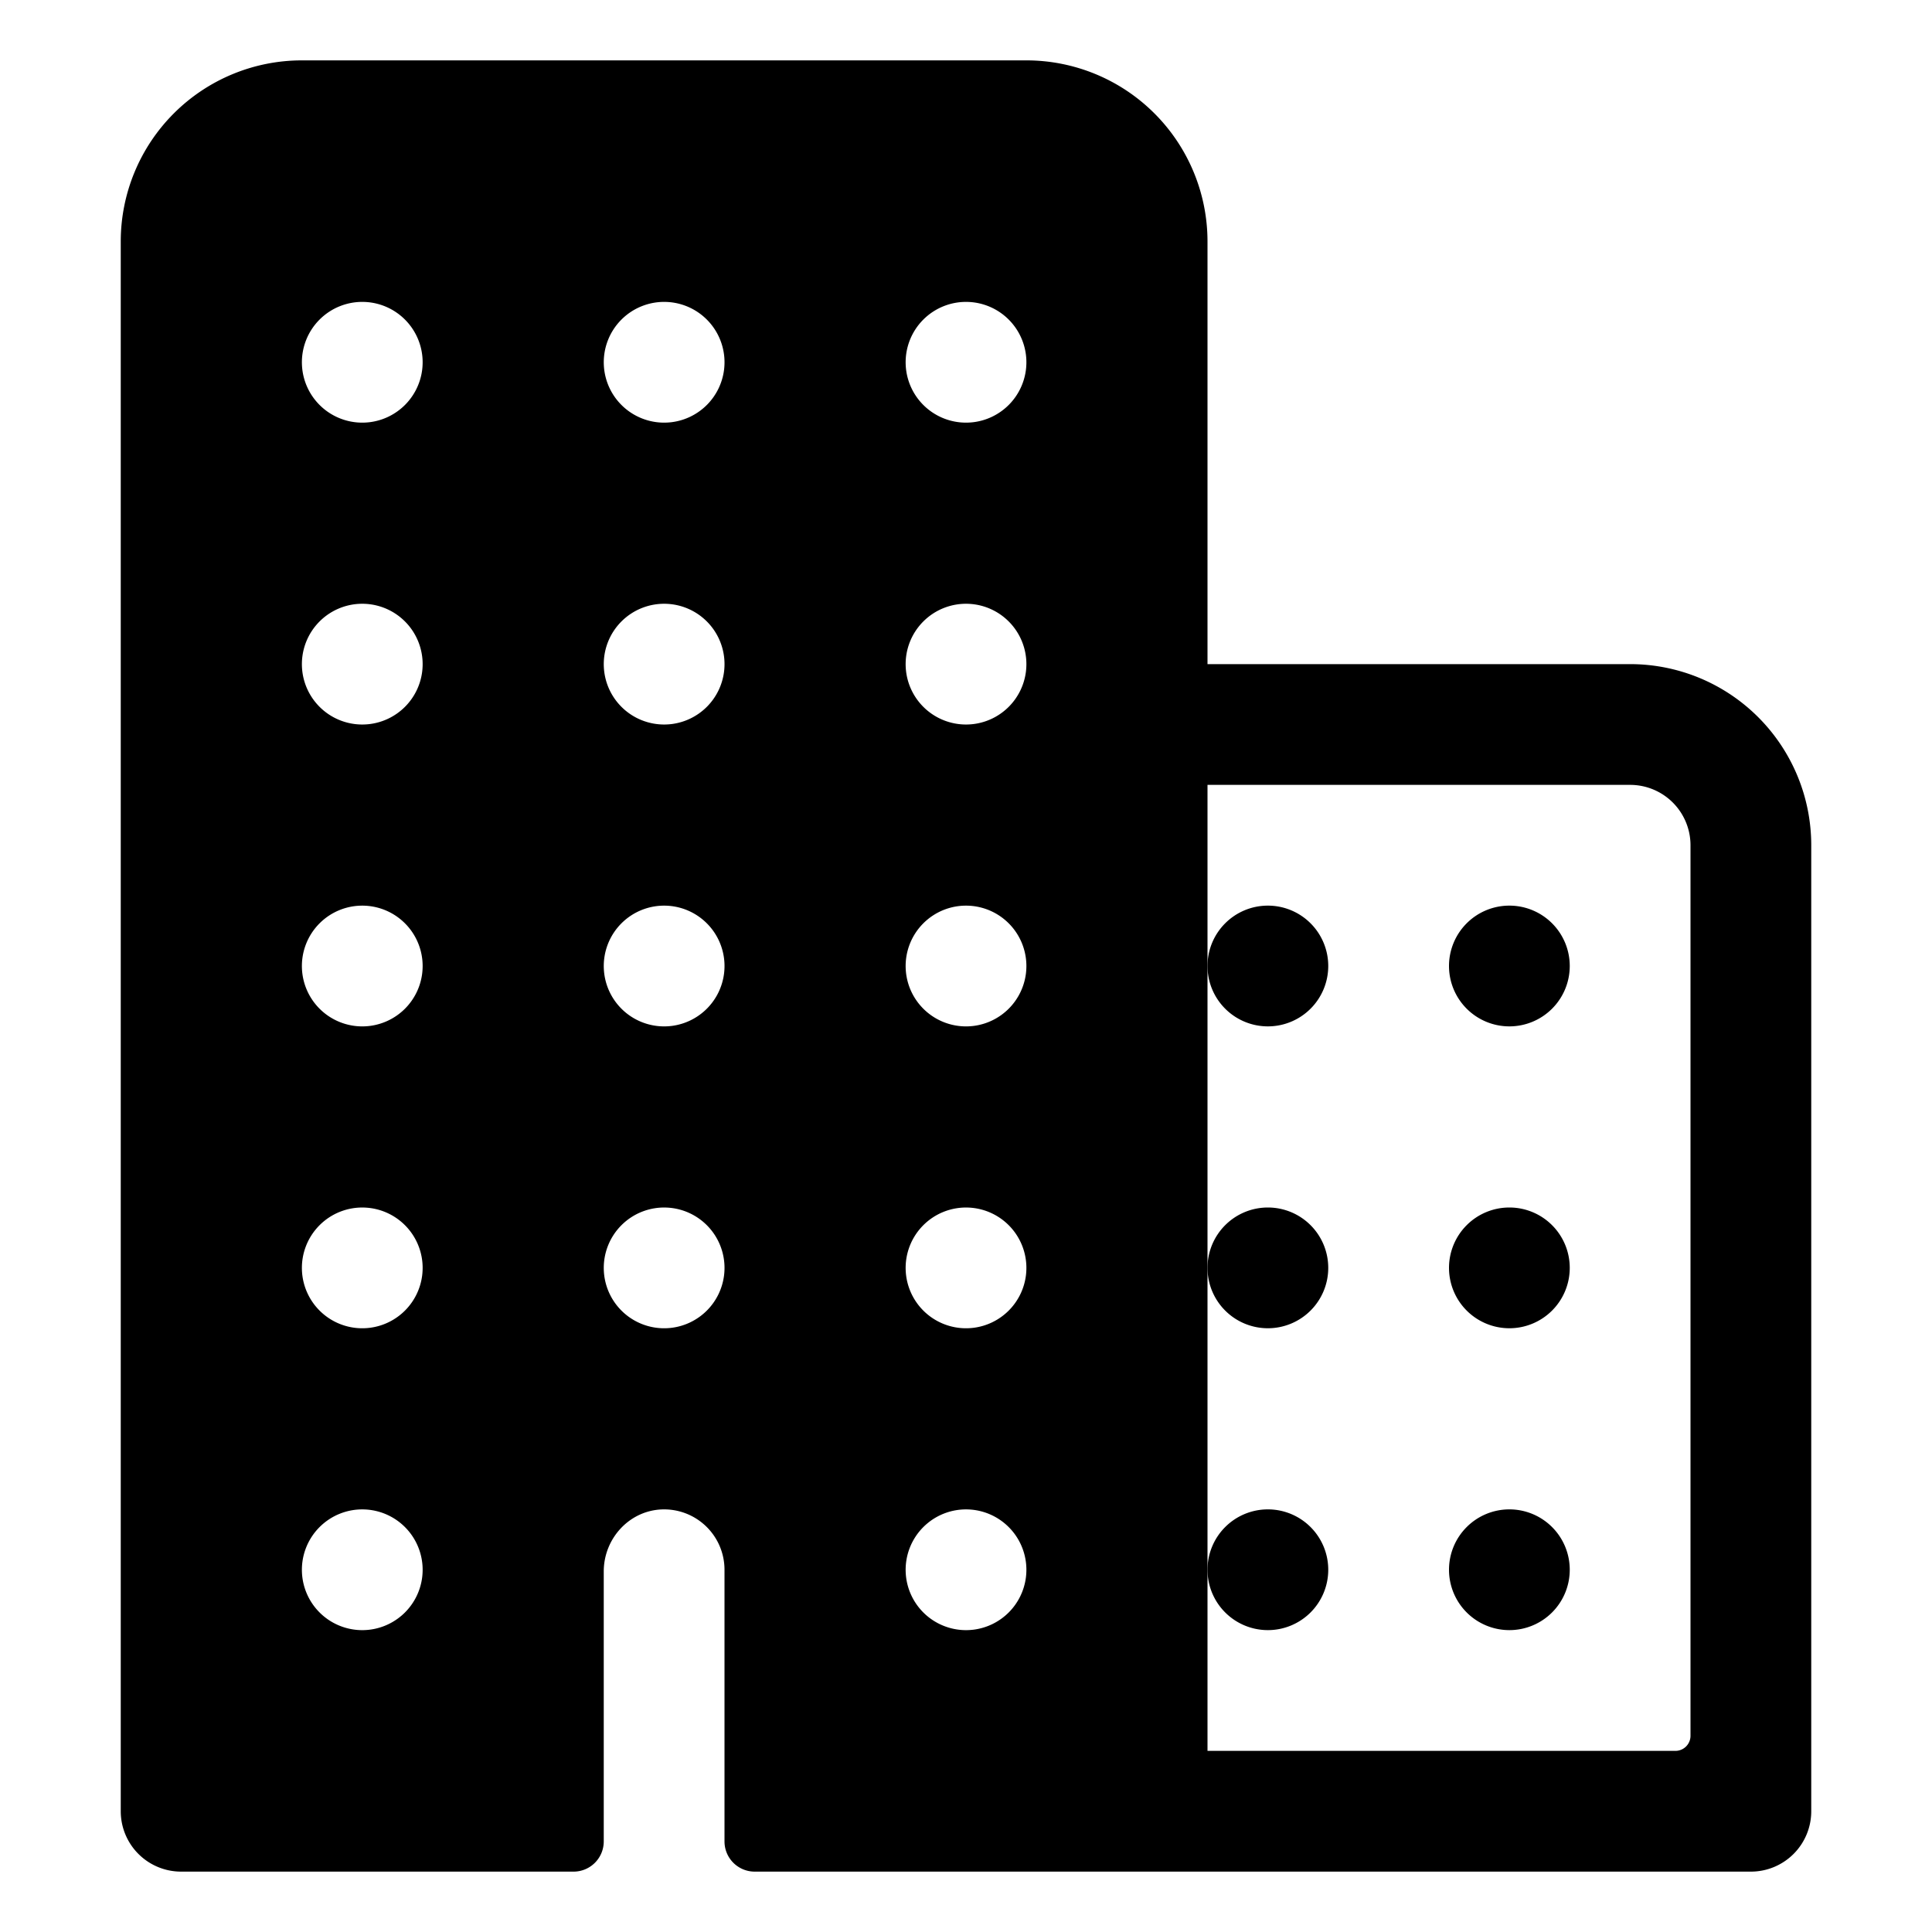
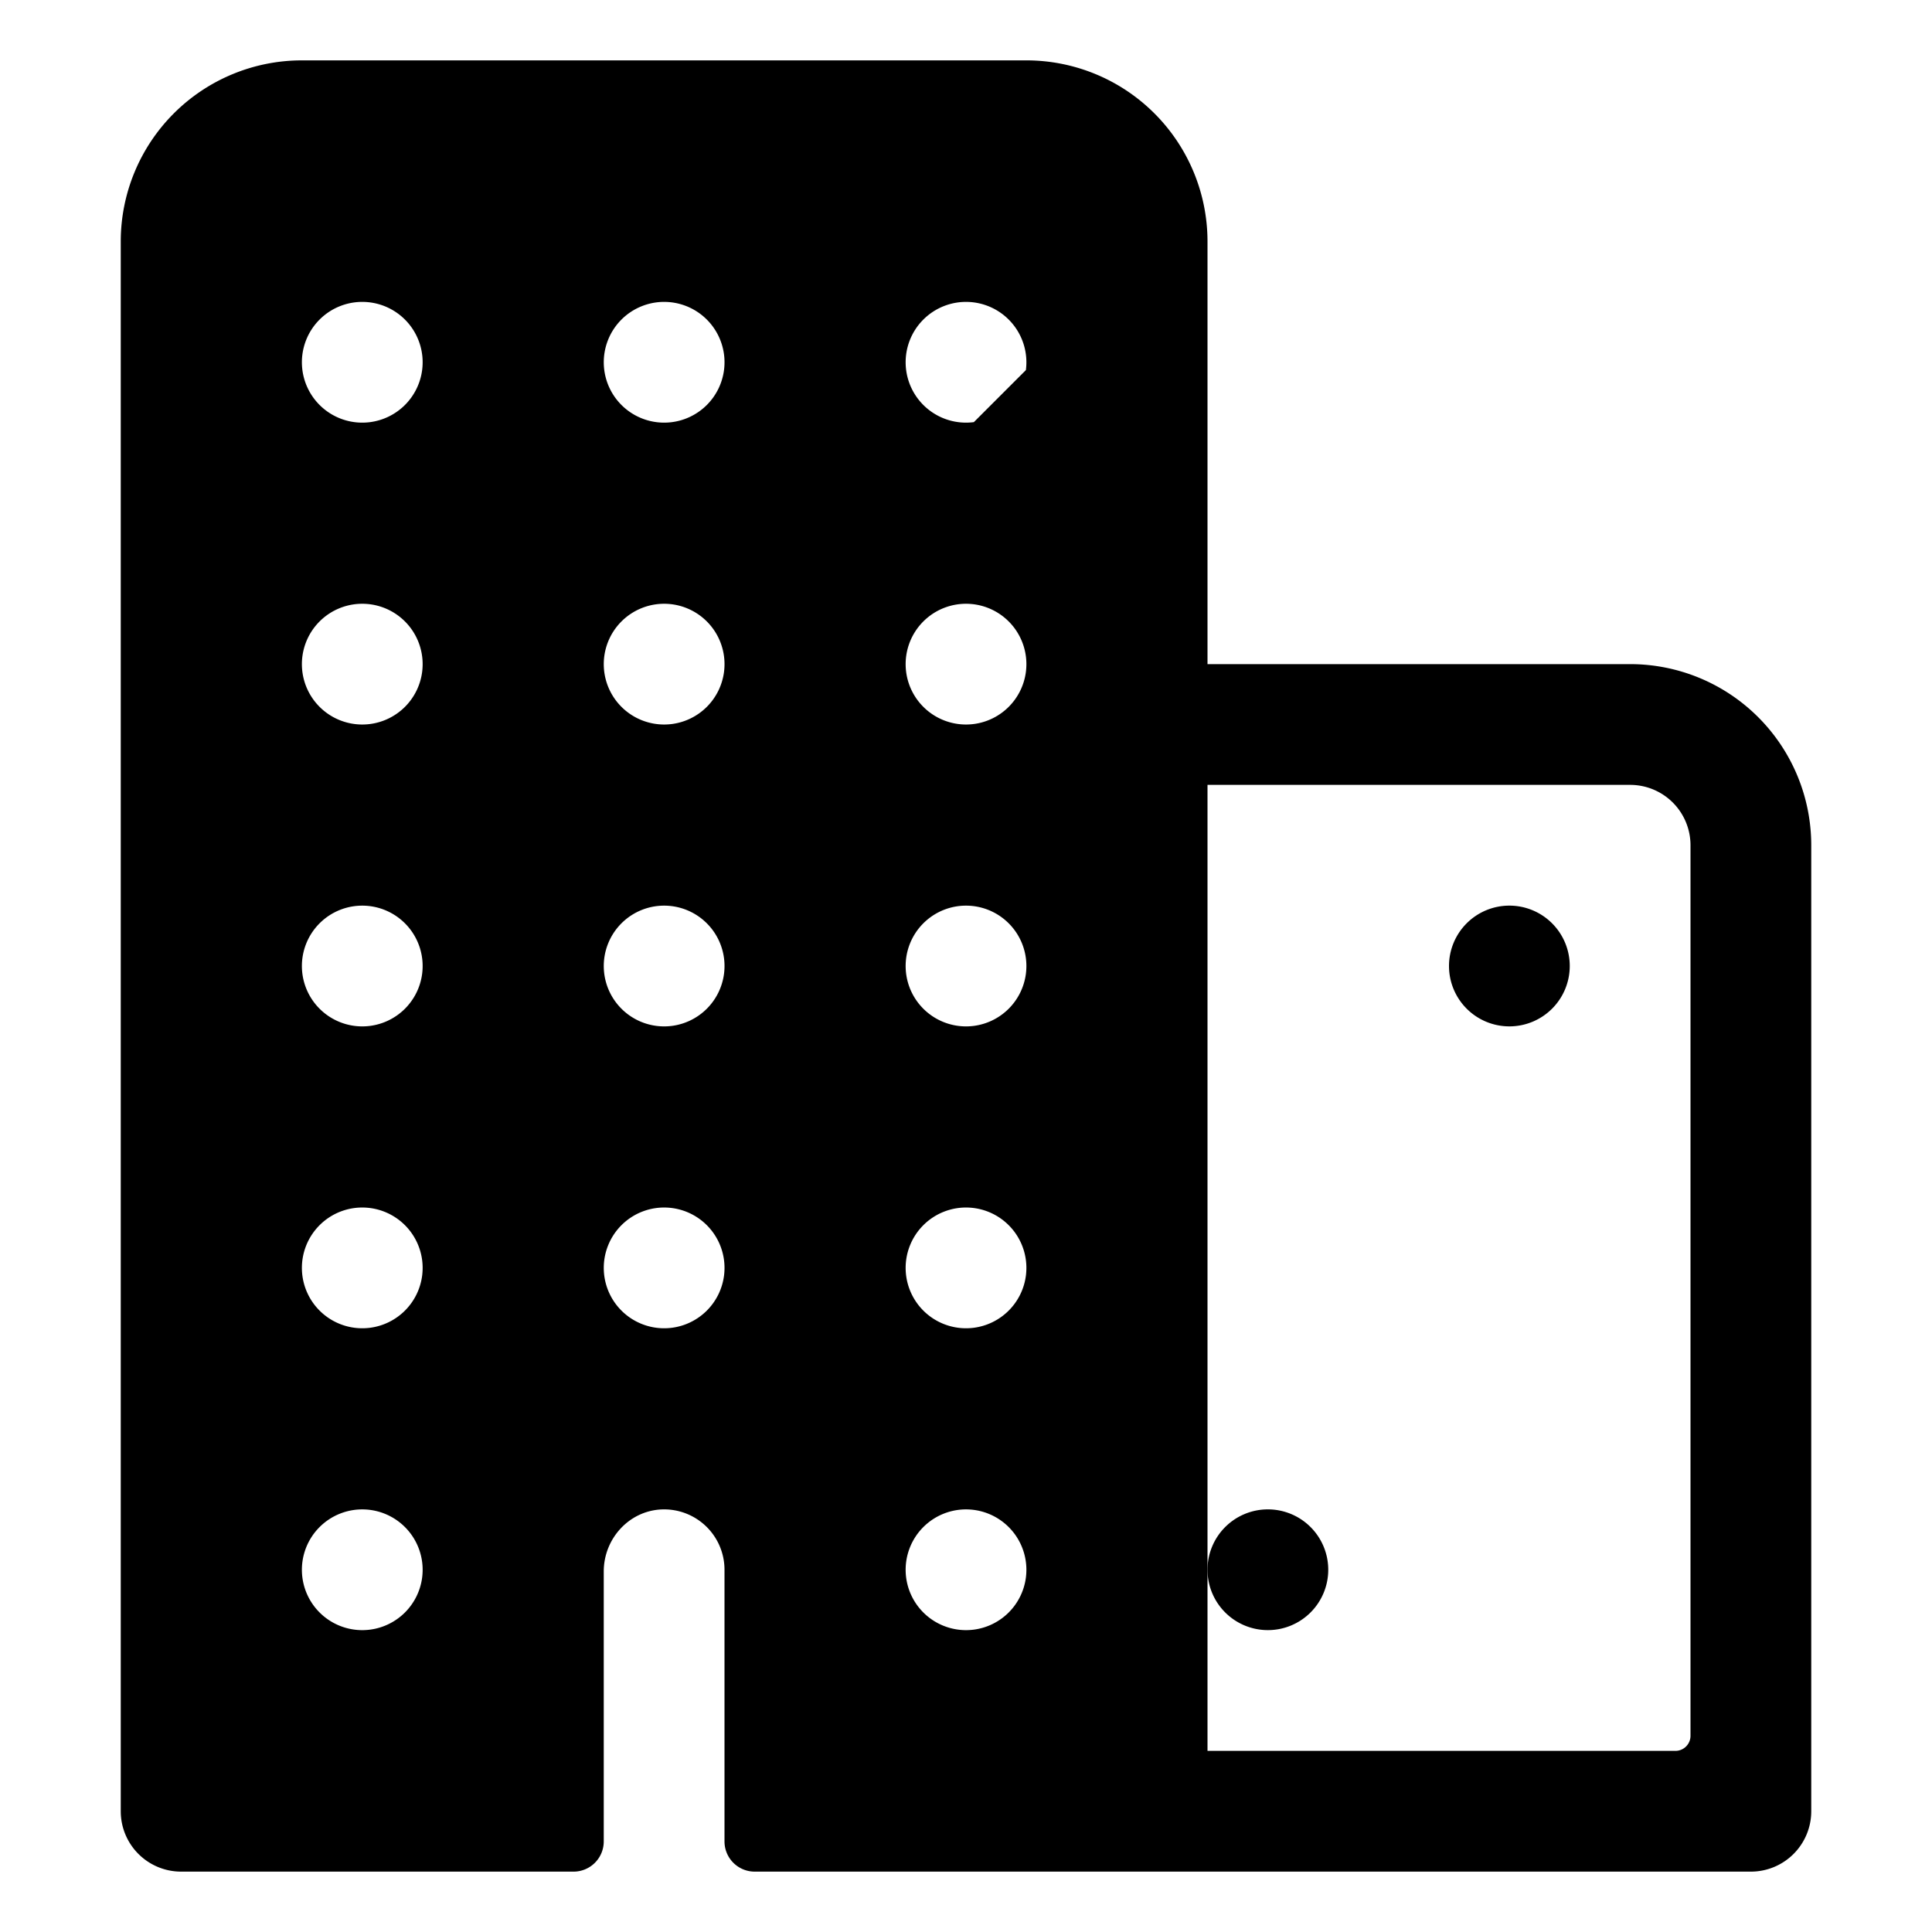
<svg xmlns="http://www.w3.org/2000/svg" width="512px" height="512px" viewBox="0 0 512 512">
  <title>ionicons-v5-h</title>
-   <path d="M432,176H320V64a48,48,0,0,0-48-48H80A48,48,0,0,0,32,64V480a16,16,0,0,0,16,16H152a8,8,0,0,0,8-8V416.45c0-8.61,6.62-16,15.23-16.43A16,16,0,0,1,192,416v72a8,8,0,0,0,8,8H464a16,16,0,0,0,16-16V224A48,48,0,0,0,432,176ZM98.08,431.87a16,16,0,1,1,13.79-13.79A16,16,0,0,1,98.08,431.87Zm0-80a16,16,0,1,1,13.79-13.79A16,16,0,0,1,98.08,351.87Zm0-80a16,16,0,1,1,13.79-13.79A16,16,0,0,1,98.08,271.87Zm0-80a16,16,0,1,1,13.79-13.79A16,16,0,0,1,98.08,191.87Zm0-80a16,16,0,1,1,13.79-13.79A16,16,0,0,1,98.08,111.87Zm80,240a16,16,0,1,1,13.79-13.79A16,16,0,0,1,178.08,351.87Zm0-80a16,16,0,1,1,13.79-13.79A16,16,0,0,1,178.08,271.87Zm0-80a16,16,0,1,1,13.79-13.79A16,16,0,0,1,178.08,191.87Zm0-80a16,16,0,1,1,13.79-13.79A16,16,0,0,1,178.08,111.87Zm80,320a16,16,0,1,1,13.79-13.79A16,16,0,0,1,258.08,431.87Zm0-80a16,16,0,1,1,13.79-13.79A16,16,0,0,1,258.08,351.87Zm0-80a16,16,0,1,1,13.79-13.79A16,16,0,0,1,258.08,271.87Zm0-80a16,16,0,1,1,13.79-13.79A16,16,0,0,1,258.08,191.87Zm0-80a16,16,0,1,1,13.79-13.79A16,16,0,0,1,258.08,111.87ZM444,464H320V208H432a16,16,0,0,1,16,16V460A4,4,0,0,1,444,464Z" />
-   <path d="M400,400a16,16,0,1,0,16,16,16,16,0,0,0-16-16Z" />
-   <path d="M400,320a16,16,0,1,0,16,16,16,16,0,0,0-16-16Z" />
+   <path d="M432,176H320V64a48,48,0,0,0-48-48H80A48,48,0,0,0,32,64V480a16,16,0,0,0,16,16H152a8,8,0,0,0,8-8V416.45c0-8.61,6.62-16,15.23-16.43A16,16,0,0,1,192,416v72a8,8,0,0,0,8,8H464a16,16,0,0,0,16-16V224A48,48,0,0,0,432,176ZM98.08,431.87a16,16,0,1,1,13.79-13.79A16,16,0,0,1,98.08,431.87Zm0-80a16,16,0,1,1,13.79-13.79A16,16,0,0,1,98.08,351.87Zm0-80a16,16,0,1,1,13.79-13.79A16,16,0,0,1,98.08,271.87Zm0-80a16,16,0,1,1,13.79-13.79A16,16,0,0,1,98.08,191.87Zm0-80a16,16,0,1,1,13.79-13.79A16,16,0,0,1,98.08,111.87Zm80,240a16,16,0,1,1,13.79-13.79A16,16,0,0,1,178.08,351.87Zm0-80a16,16,0,1,1,13.79-13.79A16,16,0,0,1,178.08,271.87Zm0-80a16,16,0,1,1,13.79-13.79A16,16,0,0,1,178.08,191.87Zm0-80a16,16,0,1,1,13.79-13.79A16,16,0,0,1,178.08,111.87Zm80,320a16,16,0,1,1,13.79-13.79A16,16,0,0,1,258.08,431.87Zm0-80a16,16,0,1,1,13.79-13.79A16,16,0,0,1,258.08,351.87Zm0-80a16,16,0,1,1,13.79-13.79A16,16,0,0,1,258.08,271.87Zm0-80a16,16,0,1,1,13.79-13.79A16,16,0,0,1,258.08,191.87Zm0-80a16,16,0,1,1,13.79-13.79ZM444,464H320V208H432a16,16,0,0,1,16,16V460A4,4,0,0,1,444,464Z" />
  <path d="M400,240a16,16,0,1,0,16,16,16,16,0,0,0-16-16Z" />
  <path d="M336,400a16,16,0,1,0,16,16,16,16,0,0,0-16-16Z" />
-   <path d="M336,320a16,16,0,1,0,16,16,16,16,0,0,0-16-16Z" />
-   <path d="M336,240a16,16,0,1,0,16,16,16,16,0,0,0-16-16Z" />
</svg>